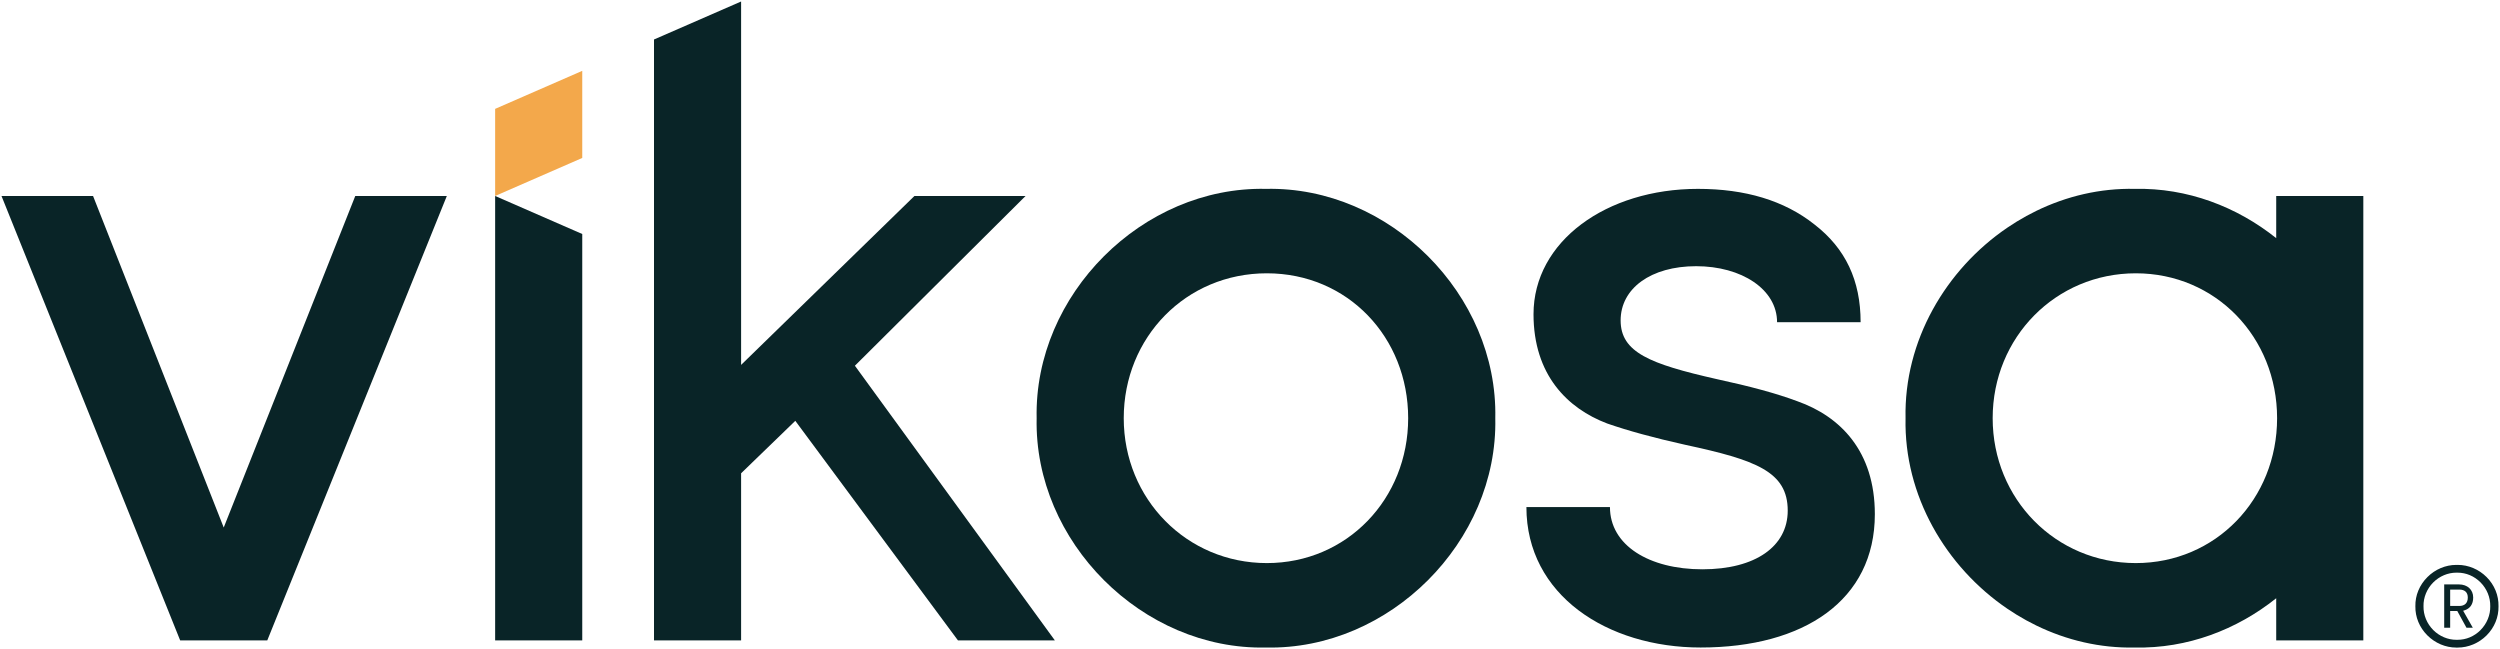
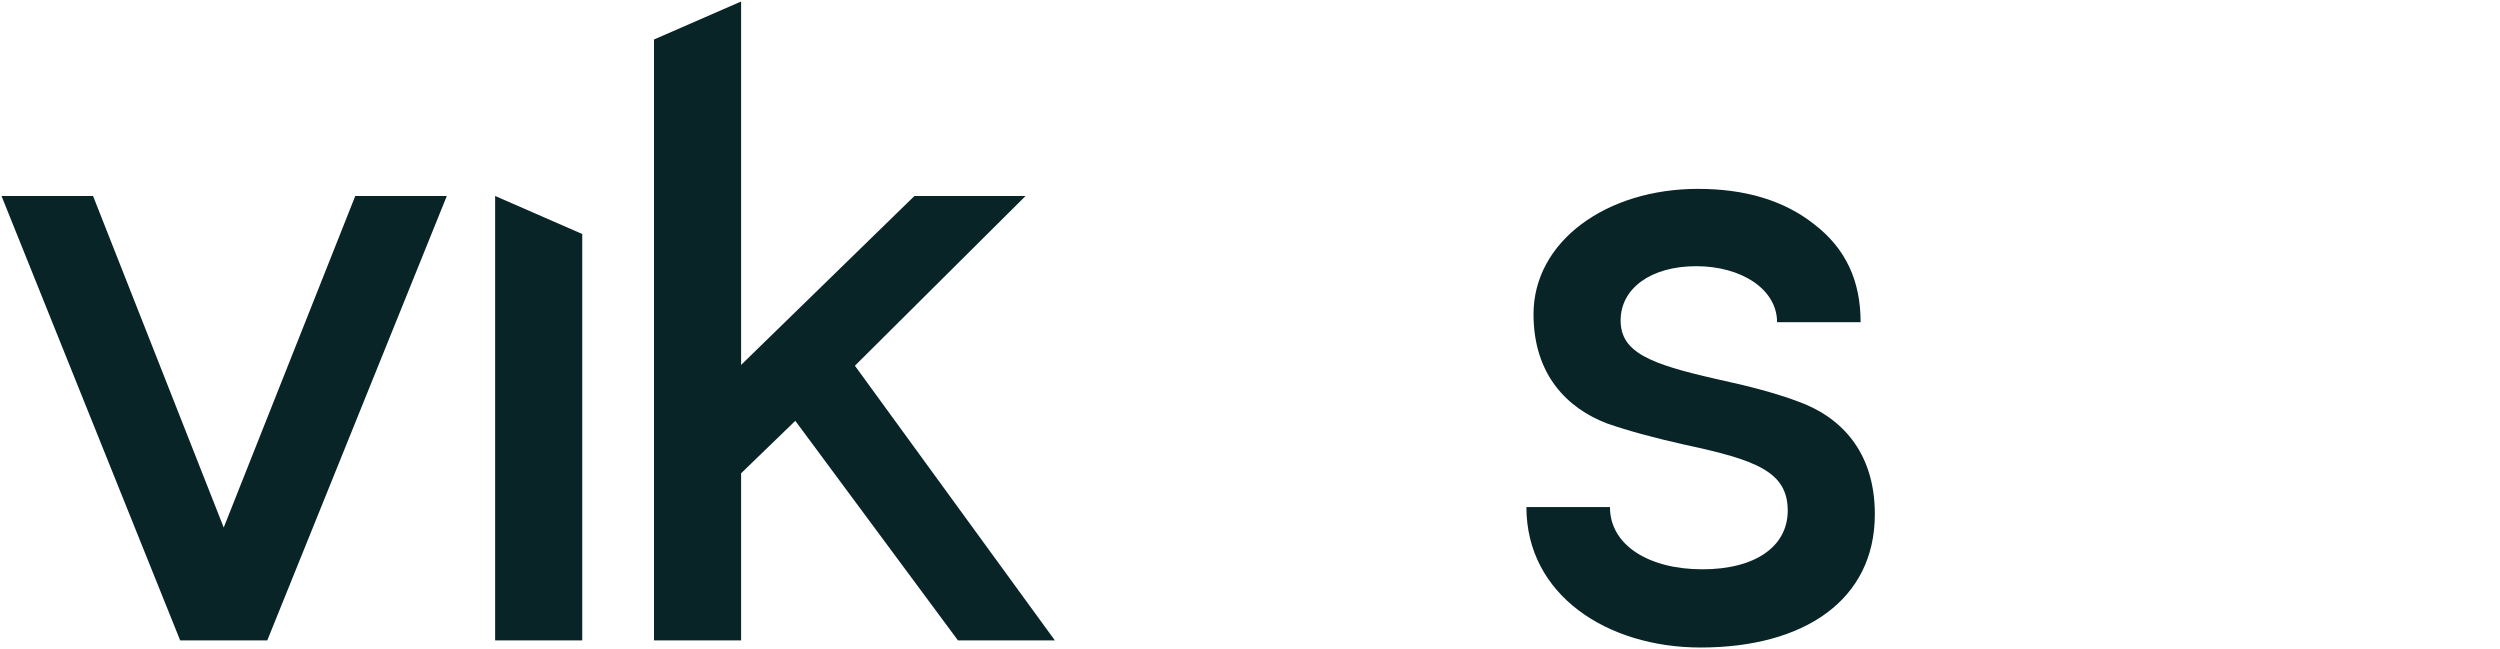
<svg xmlns="http://www.w3.org/2000/svg" id="Ebene_1" viewBox="0 0 2370.44 615.43">
  <defs>
    <style>.cls-1{fill:#f3a84b;}.cls-1,.cls-2{stroke-width:0px;}.cls-2{fill:#092427;}</style>
  </defs>
-   <path class="cls-2" d="m2336.48,578.8c5.57-1.66,8.54-5.9,8.54-12.23,0-7.43-5.45-12.44-13.52-12.44h-13.97v41.05h5.66v-15.85h6.74l8.7,15.85h6.01l-9.15-16.08.99-.3Zm-13.29-4.24v-15.54h8.63c5.23,0,8.09,2.67,8.09,7.55,0,5.15-2.86,7.99-8.09,7.99h-8.63Z" />
-   <path class="cls-2" d="m2330.36,535.63h-1.5c-10,0-19.89,4.19-27.25,11.55-7.55,7.55-11.61,17.37-11.41,27.62-.2,10.32,3.86,20.14,11.39,27.67,7.35,7.35,17.26,11.54,27.27,11.54h1.49c10.07,0,19.98-4.16,27.32-11.48,7.53-7.53,11.56-17.37,11.36-27.69.2-10.37-3.84-20.21-11.36-27.74-7.34-7.31-17.24-11.48-27.3-11.48m21.56,61.88c-5.94,5.92-13.61,9.15-21.69,9.15h-1.24c-8,0-15.91-3.34-21.8-9.21-6.07-6.07-9.46-14.31-9.29-22.64-.18-8.26,3.21-16.51,9.26-22.57,5.9-5.9,13.85-9.24,21.89-9.24.36-.02.78-.02,1.13,0,8.11,0,15.82,3.26,21.75,9.19,6.05,6.05,9.44,14.31,9.26,22.66.18,8.33-3.21,16.59-9.28,22.66" />
  <path class="cls-2" d="m1.42,185.82h86.81l123.9,314.37,124.73-314.37h86.81l-170.25,421.4h-82.58L1.42,185.82Z" />
  <polygon class="cls-2" points="469.48 185.82 552.08 221.88 552.08 607.22 469.48 607.22 469.48 185.82" />
-   <polygon class="cls-1" points="469.48 103.22 552.08 67.17 552.08 149.76 469.48 185.82 469.48 103.22" />
  <path class="cls-2" d="m810.59,346.78l161.8-160.93h-105.37l-164.32,160.14V1.42l-82.59,36.03v569.78h82.59v-158.48l51.39-49.73,154.23,208.21h91.89l-189.62-260.46Z" />
-   <path class="cls-2" d="m1200.35,613.97c-117.14,2.53-219.97-100.29-217.43-217.45-2.53-117.15,100.29-219.97,217.43-217.44,117.16-2.53,219.98,100.29,217.45,217.44,2.53,117.16-100.29,219.97-217.45,217.45Zm.84-80.07c75.86,0,134-60.68,134-137.38s-57.3-137.38-134-137.38-135.69,60.68-135.69,137.38,59.85,137.38,135.69,137.38Z" />
  <path class="cls-2" d="m1526.52,480.81c0,36.24,37.09,58.99,87.65,58.99s80.91-21.92,80.91-55.63c0-37.08-30.33-48.03-96.93-62.36-30.33-6.74-54.77-13.48-74.17-20.23-37.92-14.33-69.94-46.35-69.94-103.66,0-69.11,69.11-118.84,155.92-118.84,44.66,0,81.75,10.96,110.4,33.71,29.5,22.75,43.83,53.1,43.83,92.71h-79.22c0-31.19-33.71-53.1-76.7-53.1s-71.63,21.07-71.63,51.41,27.8,41.3,91.02,55.63c31.18,6.74,56.47,13.48,76.7,21.06,40.45,14.33,73.32,47.2,73.32,107.04,0,81.75-67.42,126.42-165.2,126.42-88.5,0-165.18-49.72-165.18-133.16h79.22Z" />
-   <path class="cls-2" d="m2158.25,185.82v39.99c-37.41-29.88-84.32-47.8-134-46.73-32.95-.71-64.77,6.91-93.42,20.84-6.37,3.1-12.58,6.5-18.61,10.2-3.02,1.85-5.99,3.77-8.92,5.76-58.5,39.8-98.07,107.42-96.5,180.64h0c-1.57,73.22,38,140.84,96.5,180.65,2.93,1.99,5.9,3.91,8.92,5.76,6.03,3.7,12.25,7.1,18.61,10.2,28.66,13.93,60.47,21.55,93.42,20.84,49.68,1.07,96.6-16.85,134-46.73v39.99h82.6v-210.7h0v-210.71h-82.6Zm-133.16,348.08c-75.85,0-135.69-60.68-135.69-137.38,0-76.7,59.84-137.38,135.69-137.38s134,60.68,134,137.38c0,76.7-58.15,137.38-134,137.38Z" />
</svg>